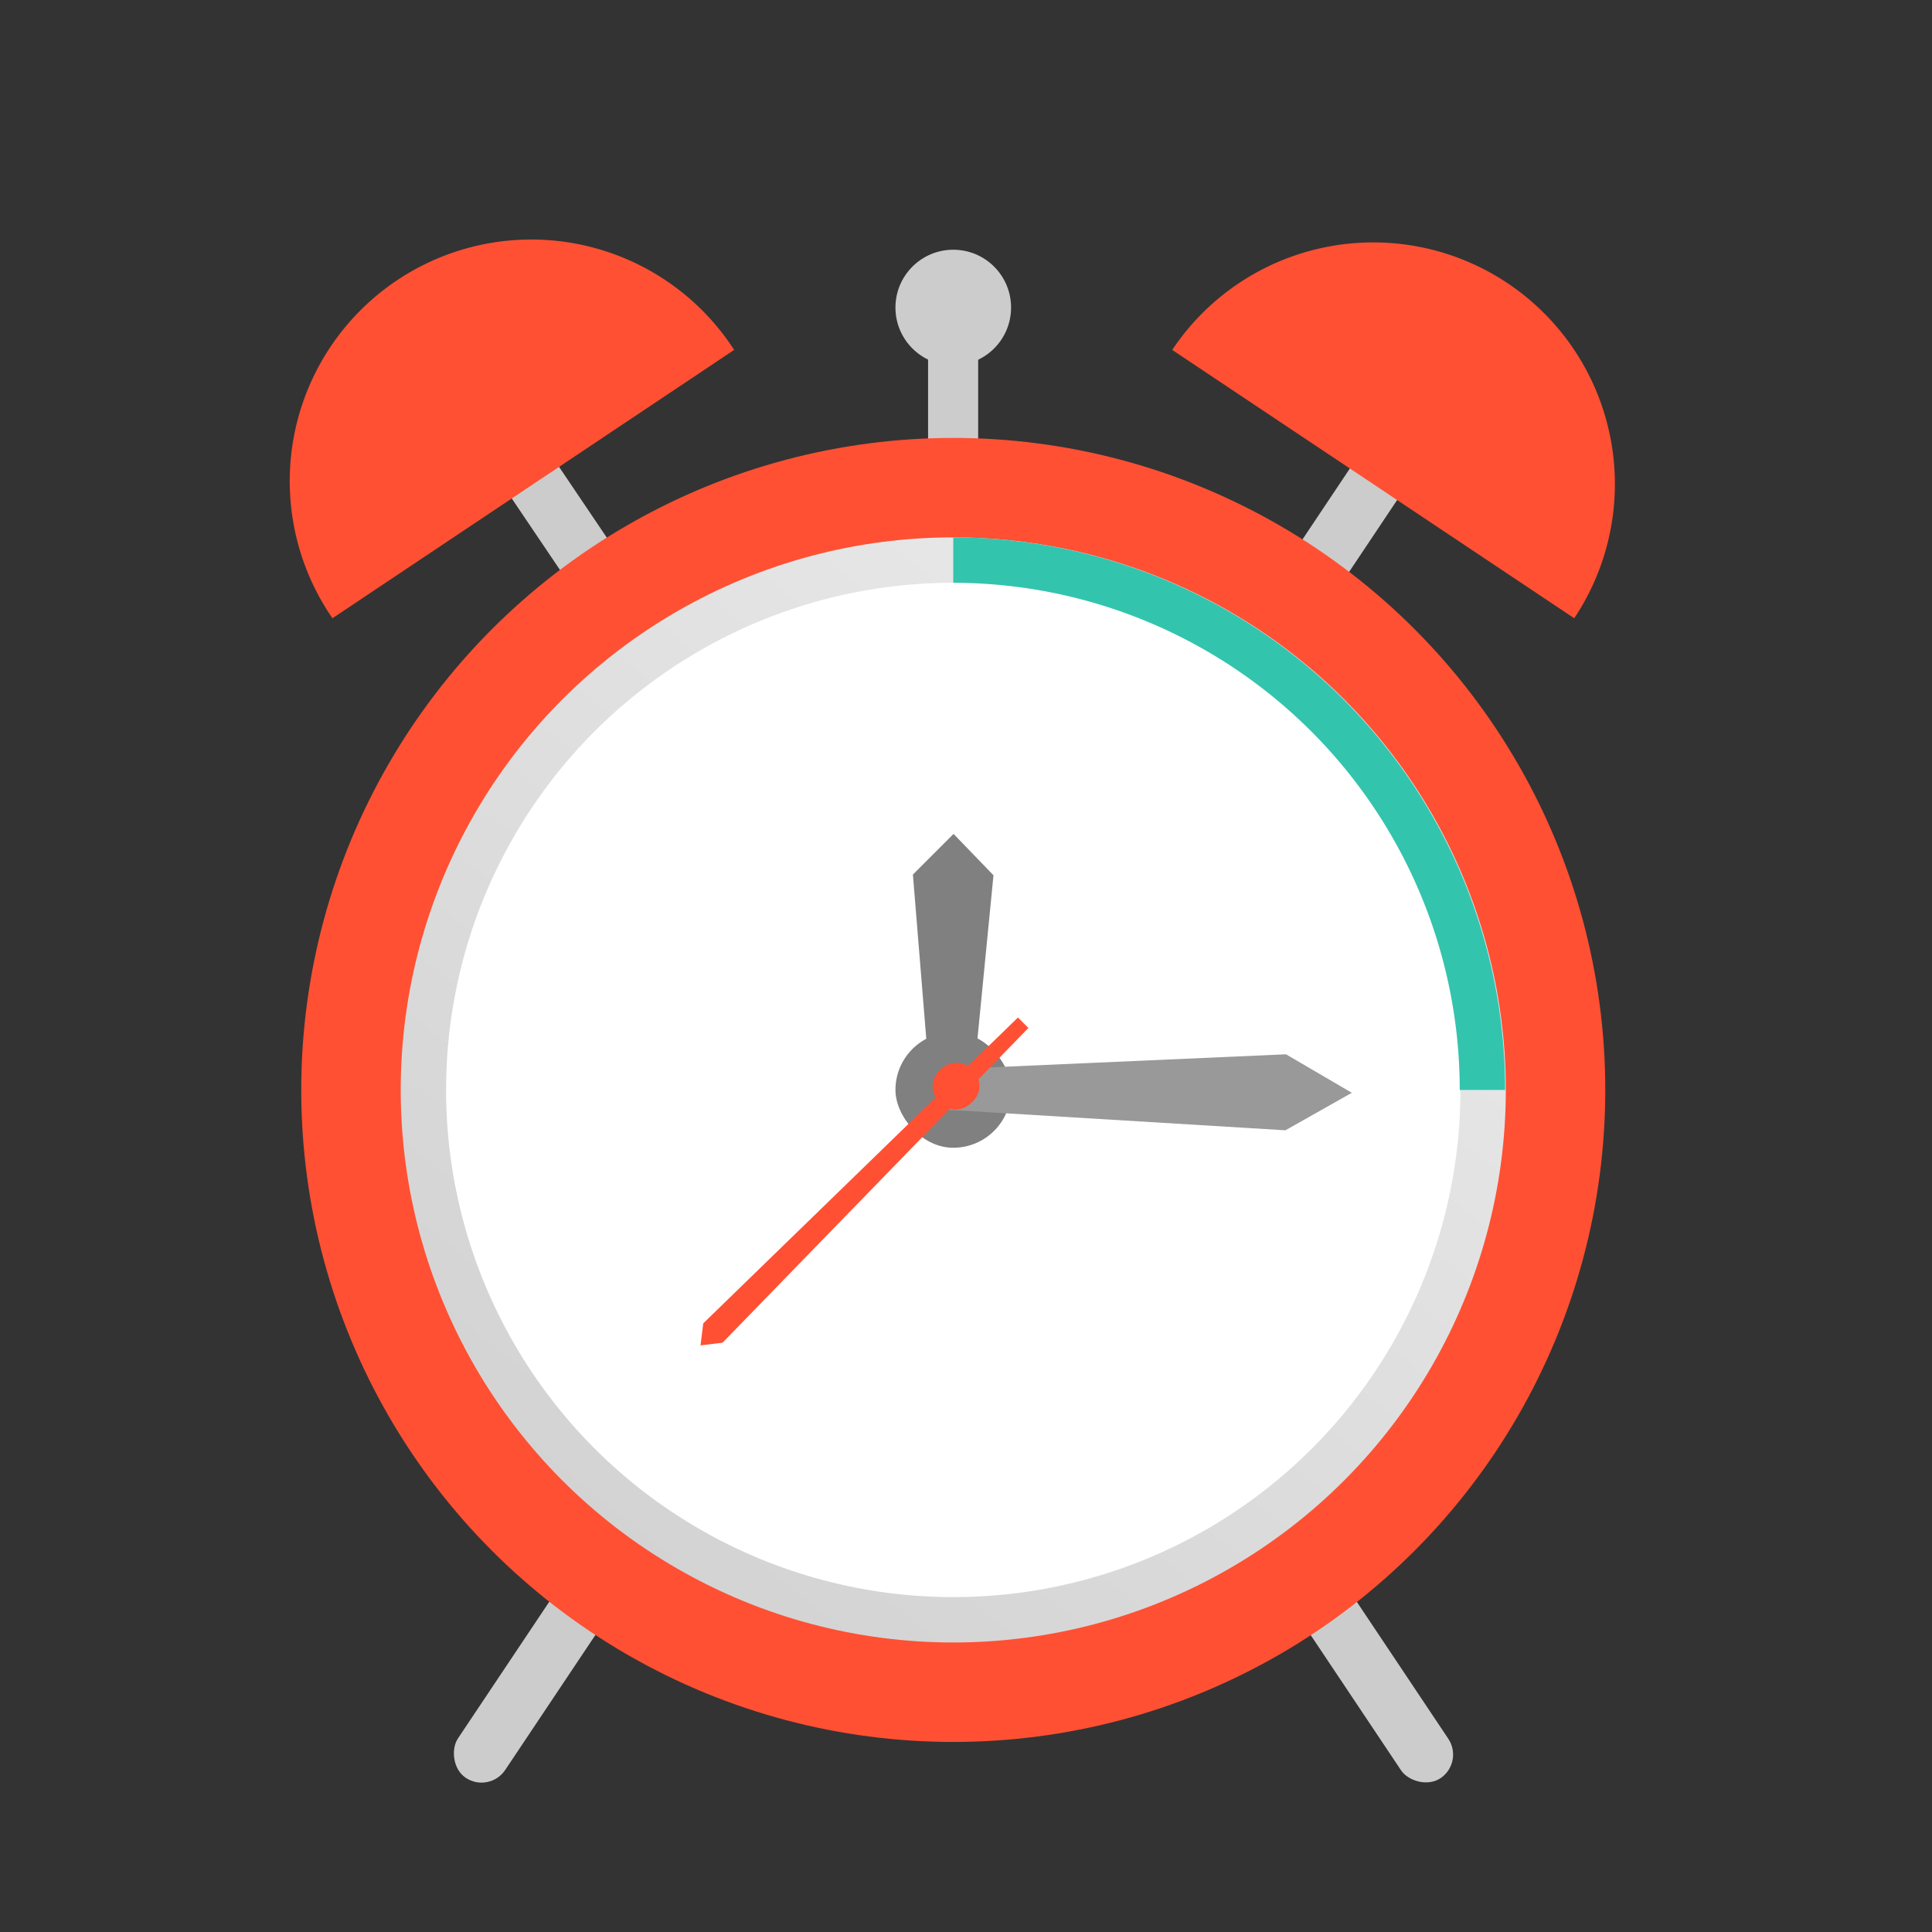
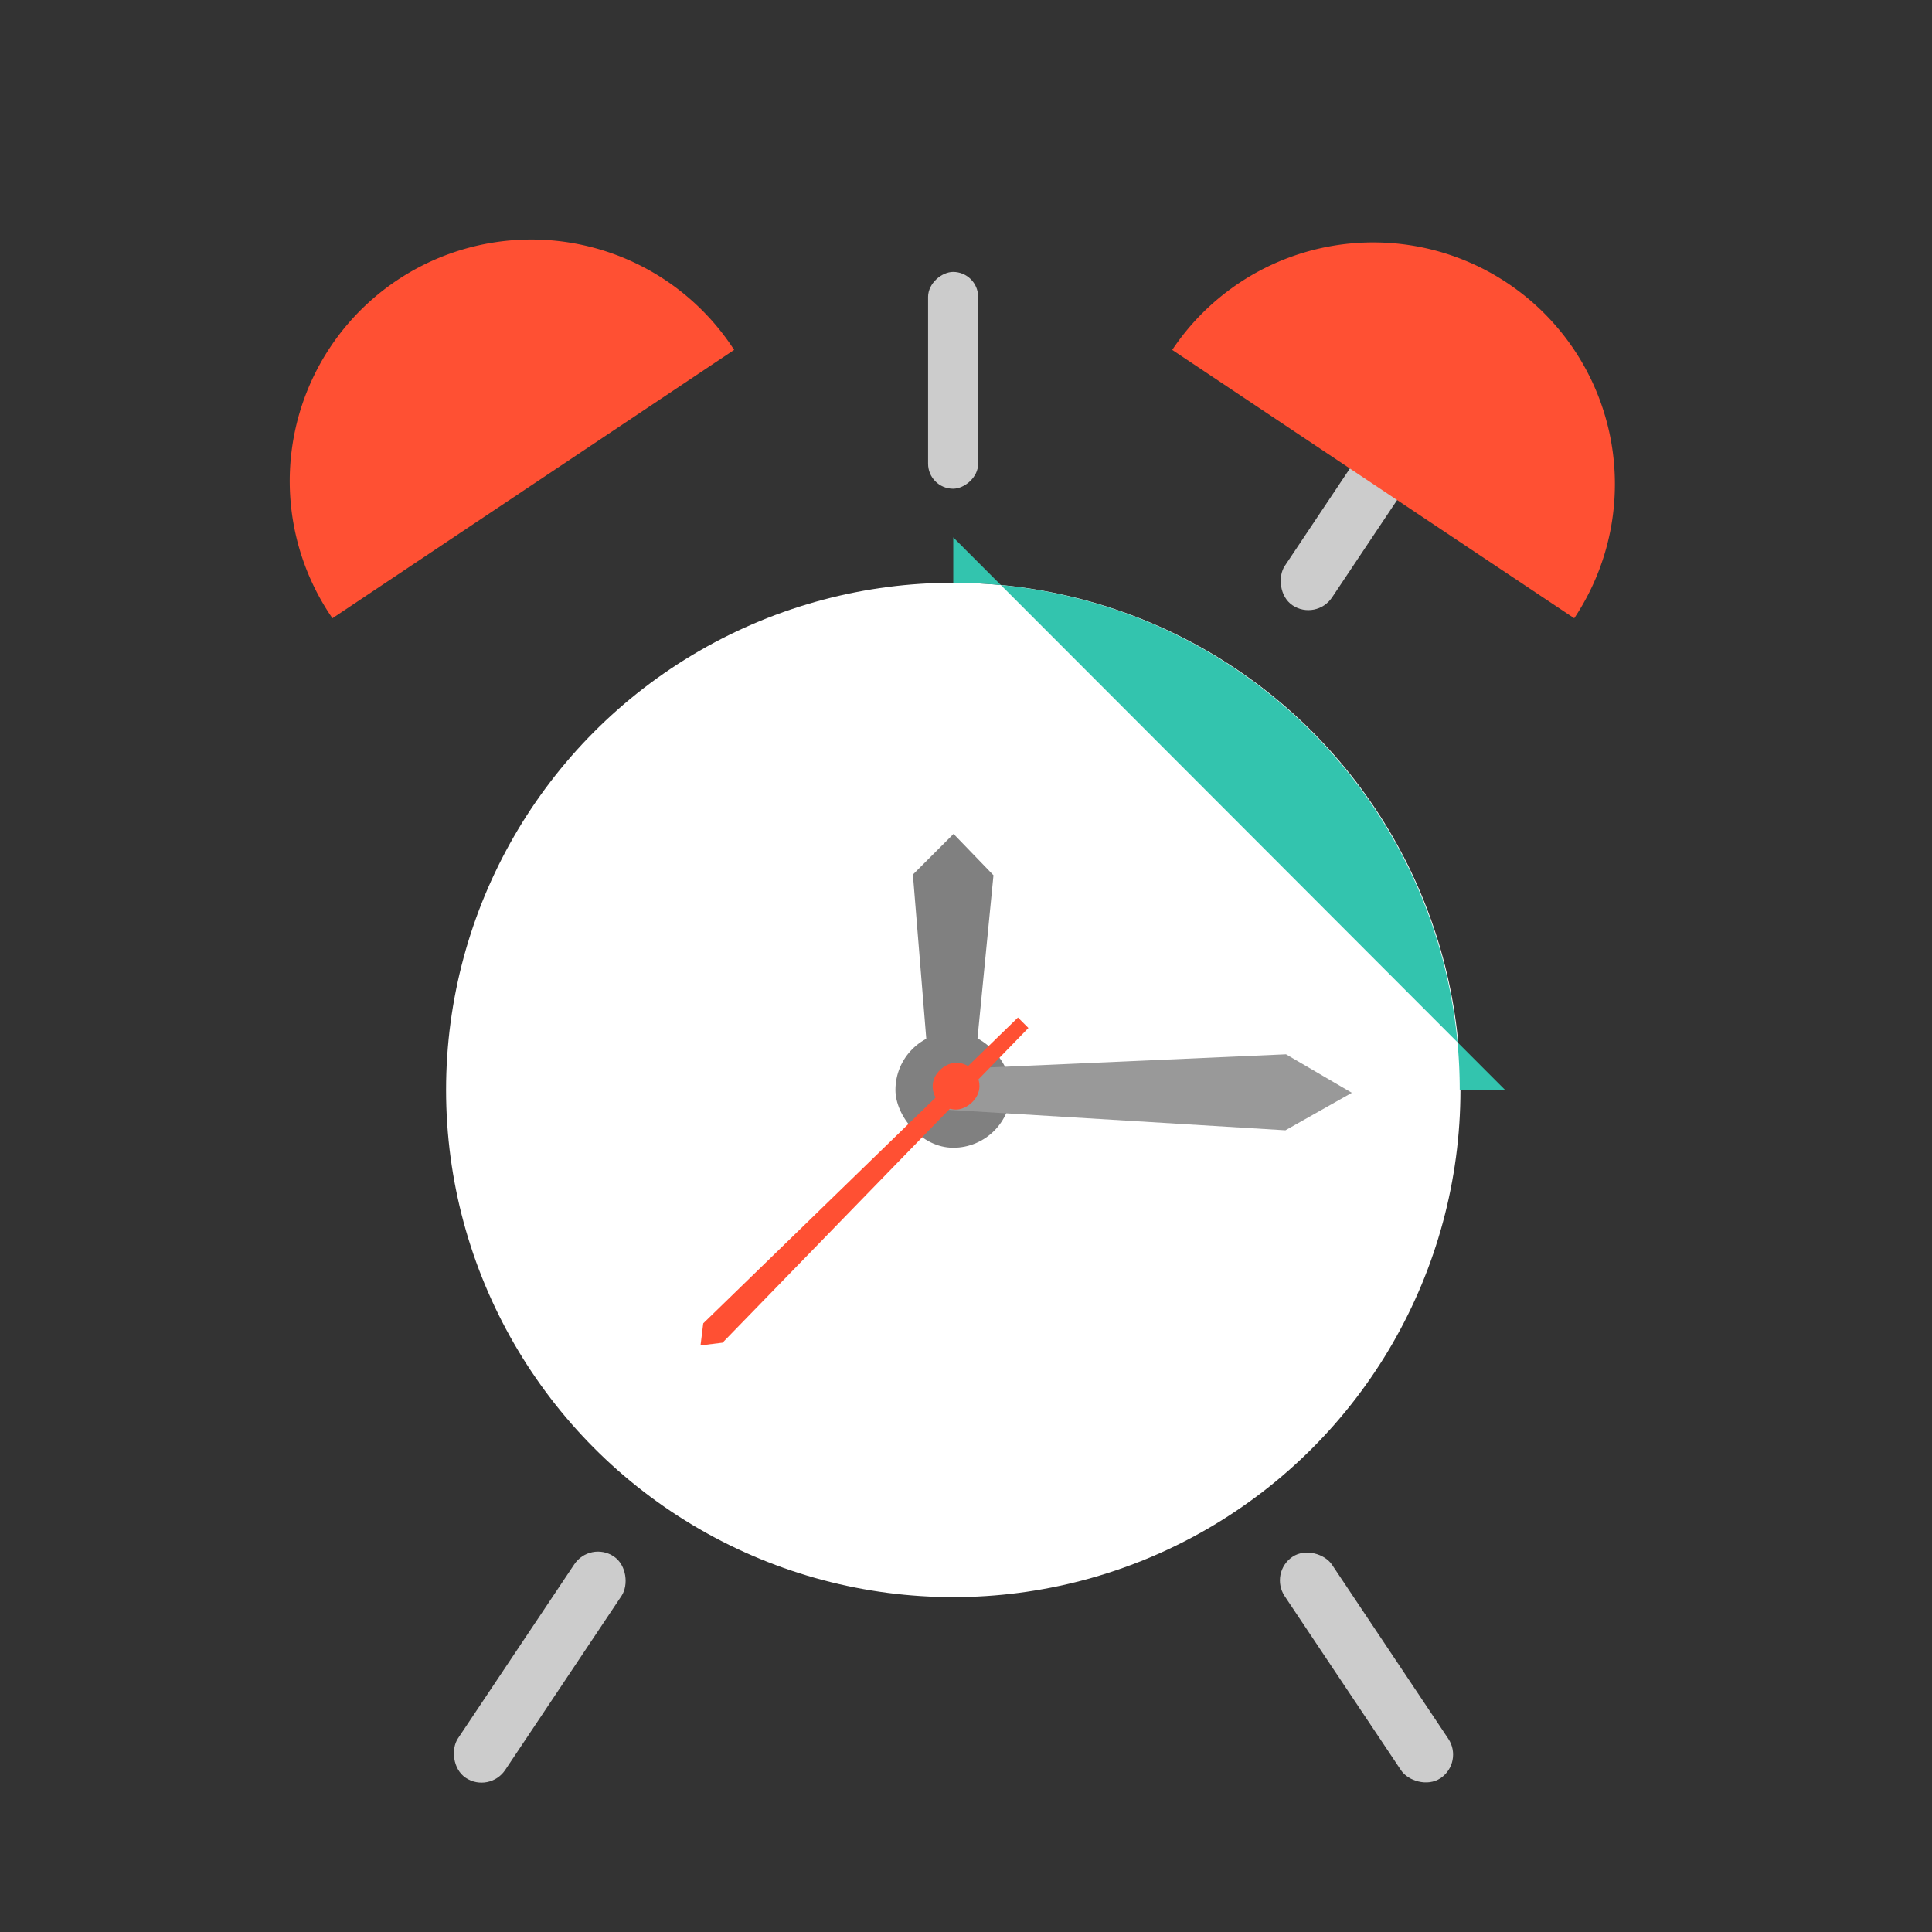
<svg xmlns="http://www.w3.org/2000/svg" viewBox="0 0 135 135">
  <rect x="0" y="0" width="135" height="135" fill="#333333" stroke="none" />
  <defs>
    <style>.cls-1{fill:#ccc;}.cls-2,.cls-3{fill:#ff5033;}.cls-2,.cls-8{fill-rule:evenodd;}.cls-4{fill:url(#linear-gradient);}.cls-5{fill:#fff;}.cls-6{fill:gray;}.cls-7{fill:#999;}.cls-8{fill:#33c4ae;}</style>
    <linearGradient id="linear-gradient" x1="25.92" y1="126.3" x2="111.7" y2="20.59" gradientUnits="userSpaceOnUse">
      <stop offset="0" stop-color="#ccc" />
      <stop offset="1" stop-color="#f2f2f2" />
    </linearGradient>
  </defs>
  <title>Artboard 23</title>
  <g id="metoda">
    <rect class="cls-1" x="59.03" y="24.83" width="15.15" height="3.5" rx="1.75" ry="1.75" transform="translate(93.18 -40.03) rotate(90)" />
-     <rect class="cls-1" x="35.74" y="25.26" width="3.97" height="18.61" rx="1.99" ry="1.99" transform="matrix(0.83, -0.56, 0.56, 0.83, -12.84, 26.78)" />
    <path class="cls-2" d="M23.23,43.2A16.88,16.88,0,1,1,51.3,24.45" />
    <rect class="cls-1" x="93.5" y="25.26" width="3.97" height="18.61" rx="1.99" ry="1.99" transform="translate(155.68 116.35) rotate(-146.25)" />
    <path class="cls-2" d="M110,43.2A16.88,16.88,0,1,0,81.91,24.45" />
    <rect class="cls-1" x="93.5" y="107.19" width="3.97" height="18.61" rx="1.99" ry="1.99" transform="translate(239.6 160.33) rotate(146.25)" />
    <rect class="cls-1" x="35.74" y="107.19" width="3.97" height="18.61" rx="1.99" ry="1.99" transform="translate(71.07 -1.33) rotate(33.75)" />
-     <circle class="cls-3" cx="66.61" cy="76.16" r="45.56" />
-     <circle class="cls-4" cx="66.61" cy="76.16" r="38.61" />
    <circle class="cls-5" cx="66.61" cy="76.16" r="35.44" />
    <rect class="cls-6" x="62.57" y="72.12" width="8.08" height="8.08" rx="4.04" ry="4.04" />
    <polygon class="cls-7" points="89.82 78.98 94.46 76.36 89.86 73.67 66.32 74.71 66.29 77.55 89.82 78.98" />
    <polygon class="cls-6" points="69.42 61.16 66.63 58.27 63.79 61.11 64.98 75.72 67.99 75.75 69.42 61.16" />
-     <circle class="cls-1" cx="66.61" cy="21.49" r="4.04" />
    <polygon class="cls-3" points="49.14 92.47 48.95 94.01 50.49 93.82 71.86 71.83 71.13 71.1 49.14 92.47" />
    <rect class="cls-3" x="65.16" y="74.26" width="3.27" height="3.27" rx="1.64" ry="1.64" transform="translate(142.7 9.1) rotate(90)" />
-     <path class="cls-8" d="M66.61,37.55v3.17A35.44,35.44,0,0,1,102,76.16h3.17A38.61,38.61,0,0,0,66.61,37.55Z" />
+     <path class="cls-8" d="M66.61,37.55v3.17A35.44,35.44,0,0,1,102,76.16h3.17Z" />
  </g>
</svg>